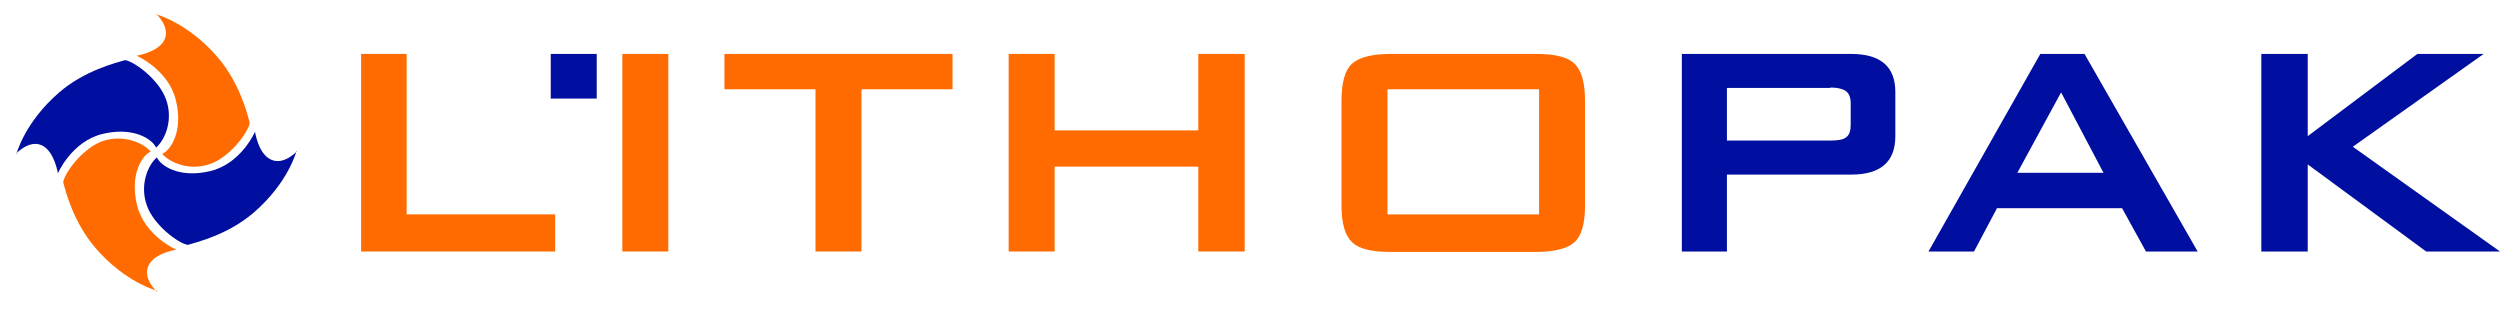
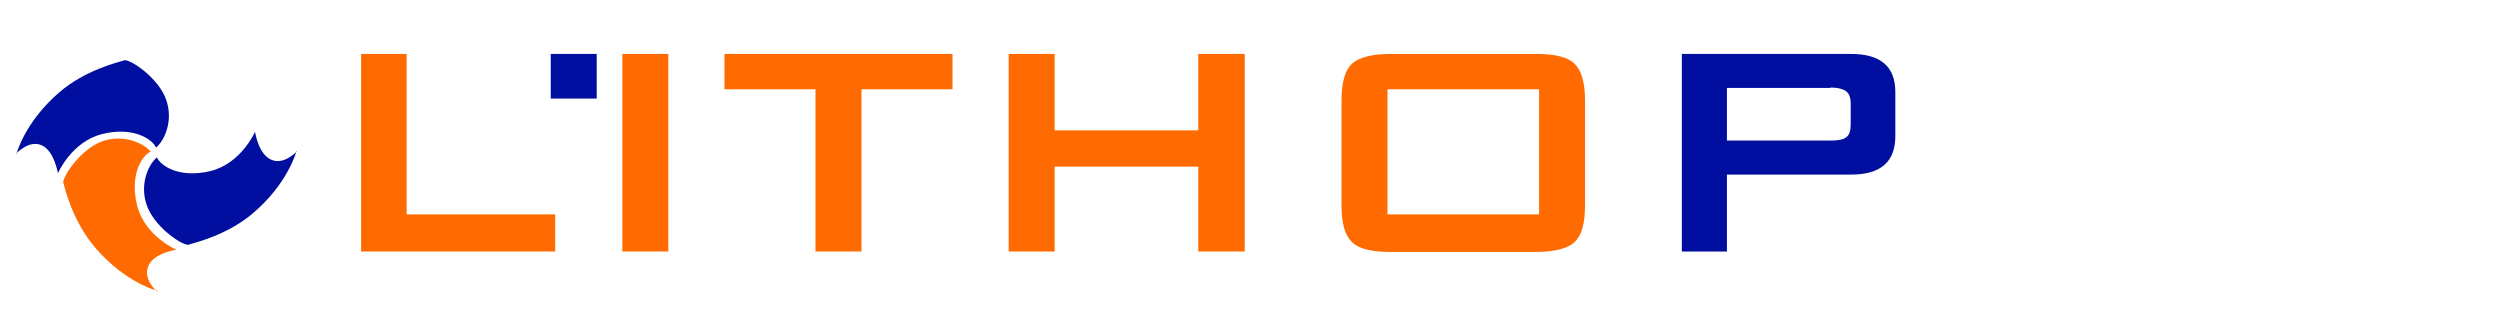
<svg xmlns="http://www.w3.org/2000/svg" id="uuid-81199453-b8f4-4303-8618-2cc15d5a9b78" data-name="katman 1" viewBox="0 0 565.6 73.2">
-   <path d="m35.3,3.1s3.3,3,1.9,5.9c-1.3,2.8-6.3,3.6-6.3,3.6,0,0,7.2,3.1,8.9,10.1,1.7,7-1.2,11.3-3.1,12.1,1.8,2.1,6.3,3.9,10.8,2.3,4.5-1.5,8.7-7.2,9-9.3-.5-2-2.3-9.1-7.3-14.9-6.8-7.9-14-9.7-14-9.7Z" fill="#ff6b00" stroke-width="0" />
  <path d="m35.5,66s-3.3-3-1.9-5.9c1.3-2.9,6.3-3.6,6.3-3.6,0,0-7.2-3.1-8.9-10.1-1.7-7,1.2-11.3,3.1-12.1-1.8-2.1-6.3-3.9-10.8-2.4-4.5,1.5-8.7,7.2-9,9.3.5,2,2.3,9.1,7.3,14.9,6.8,7.9,14,9.7,14,9.7Z" fill="#ff6b00" stroke-width="0" />
  <path d="m3.6,34.8s3-3.3,5.9-1.9c2.8,1.3,3.6,6.3,3.6,6.3,0,0,3.1-7.2,10.1-8.9,7-1.7,11.3,1.2,12.1,3.1,2.1-1.8,3.9-6.3,2.3-10.8-1.5-4.5-7.2-8.7-9.3-9-2,.6-9.1,2.3-14.9,7.3-7.9,6.8-9.7,14-9.7,14Z" fill="#000f9f" stroke-width="0" />
  <path d="m67.2,34.2s-3,3.3-5.9,1.9c-2.9-1.3-3.6-6.3-3.6-6.3,0,0-3.1,7.2-10.1,8.9-7,1.7-11.3-1.2-12.1-3.1-2.1,1.8-3.9,6.3-2.3,10.8,1.5,4.5,7.2,8.7,9.3,9,2-.6,9.1-2.3,14.9-7.3,7.9-6.8,9.7-14,9.7-14Z" fill="#000f9f" stroke-width="0" />
  <rect x="124.6" y="12.2" width="10.4" height="10.1" fill="#000f9f" stroke-width="0" />
  <g>
    <polygon points="81.7 56.9 81.7 12.2 92 12.2 92 48.5 125.6 48.5 125.6 56.9 81.7 56.9" fill="#ff6b00" stroke-width="0" />
    <rect x="140.8" y="12.2" width="10.4" height="44.7" fill="#ff6b00" stroke-width="0" />
    <polygon points="194.9 20.2 194.9 56.9 184.5 56.9 184.5 20.2 163.9 20.2 163.9 12.2 215.5 12.2 215.5 20.2 194.9 20.2" fill="#ff6b00" stroke-width="0" />
    <polygon points="228.2 56.9 228.2 12.2 238.6 12.2 238.6 29.5 271.1 29.5 271.1 12.2 281.6 12.2 281.6 56.9 271.1 56.9 271.1 37.7 238.6 37.7 238.6 56.9 228.2 56.9" fill="#ff6b00" stroke-width="0" />
    <path d="m313.9,48.5h34.3v-28.3h-34.3v28.3Zm-10.4-25.7c0-4.1.8-7,2.4-8.4,1.5-1.4,4.5-2.2,8.7-2.2h32.9c4.3,0,7.2.7,8.7,2.2,1.6,1.5,2.4,4.3,2.4,8.4v23.6c0,4.2-.8,7-2.4,8.4-1.5,1.4-4.5,2.2-8.7,2.2h-32.9c-4.3,0-7.2-.7-8.7-2.2-1.6-1.5-2.4-4.2-2.4-8.4v-23.6Z" fill="#ff6b00" fill-rule="evenodd" stroke-width="0" />
  </g>
  <path d="m380.5,56.9V12.2h38.3c6.7,0,10,2.9,10,8.6v10c0,5.8-3.3,8.7-10,8.7h-28.1v17.4h-10.2Zm33.6-37h-23.4v11.9h23.4c1.7,0,2.9-.2,3.5-.7.8-.5,1.1-1.5,1.1-2.9v-4.8c0-1.4-.4-2.3-1.1-2.8-.7-.5-1.9-.8-3.5-.8Z" fill="#000f9f" fill-rule="evenodd" stroke-width="0" />
-   <path d="m436.3,56.9l25.3-44.7h10l25.6,44.7h-11.7l-5.4-9.8h-28.3l-5.2,9.8h-10.4Zm20-17.8h19.6l-9.6-18.2-9.9,18.2Z" fill="#000f9f" fill-rule="evenodd" stroke-width="0" />
-   <polygon points="511.6 56.9 511.6 12.2 522.1 12.2 522.1 30.8 546.9 12.2 561.9 12.2 532.3 33.2 565.6 56.9 548.9 56.9 522.1 37.2 522.1 56.9 511.6 56.9" fill="#000f9f" stroke-width="0" />
</svg>